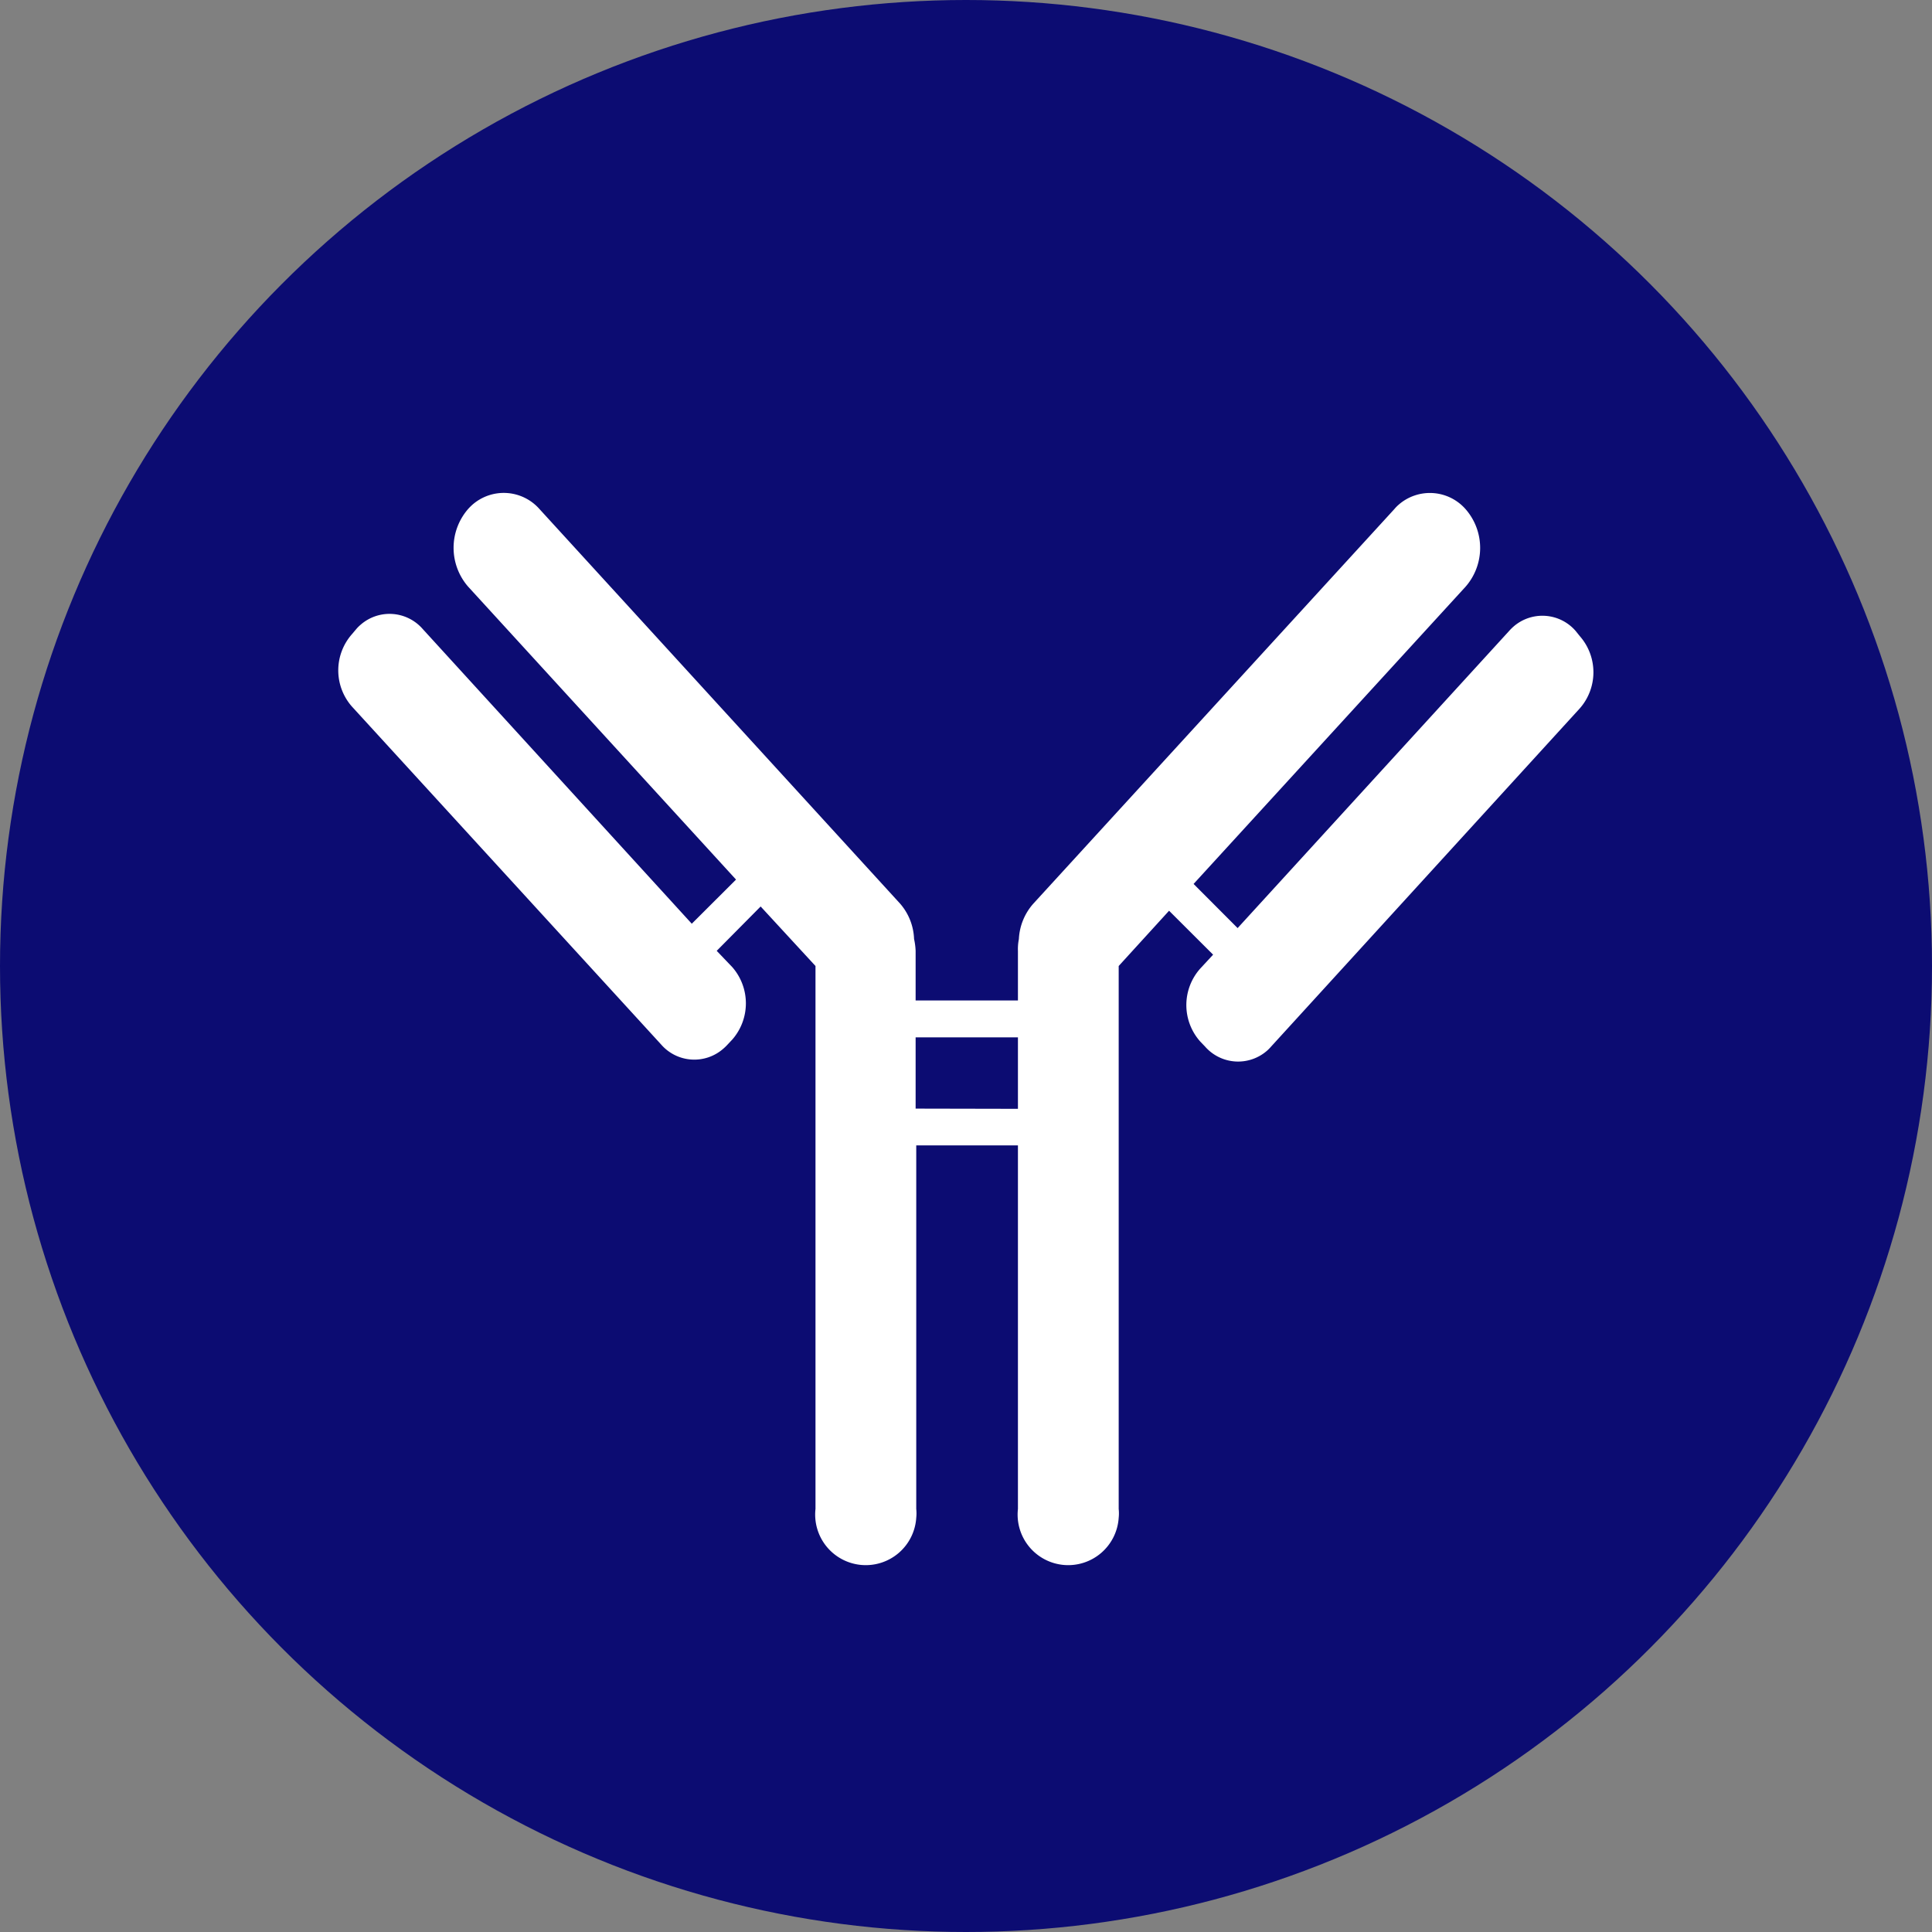
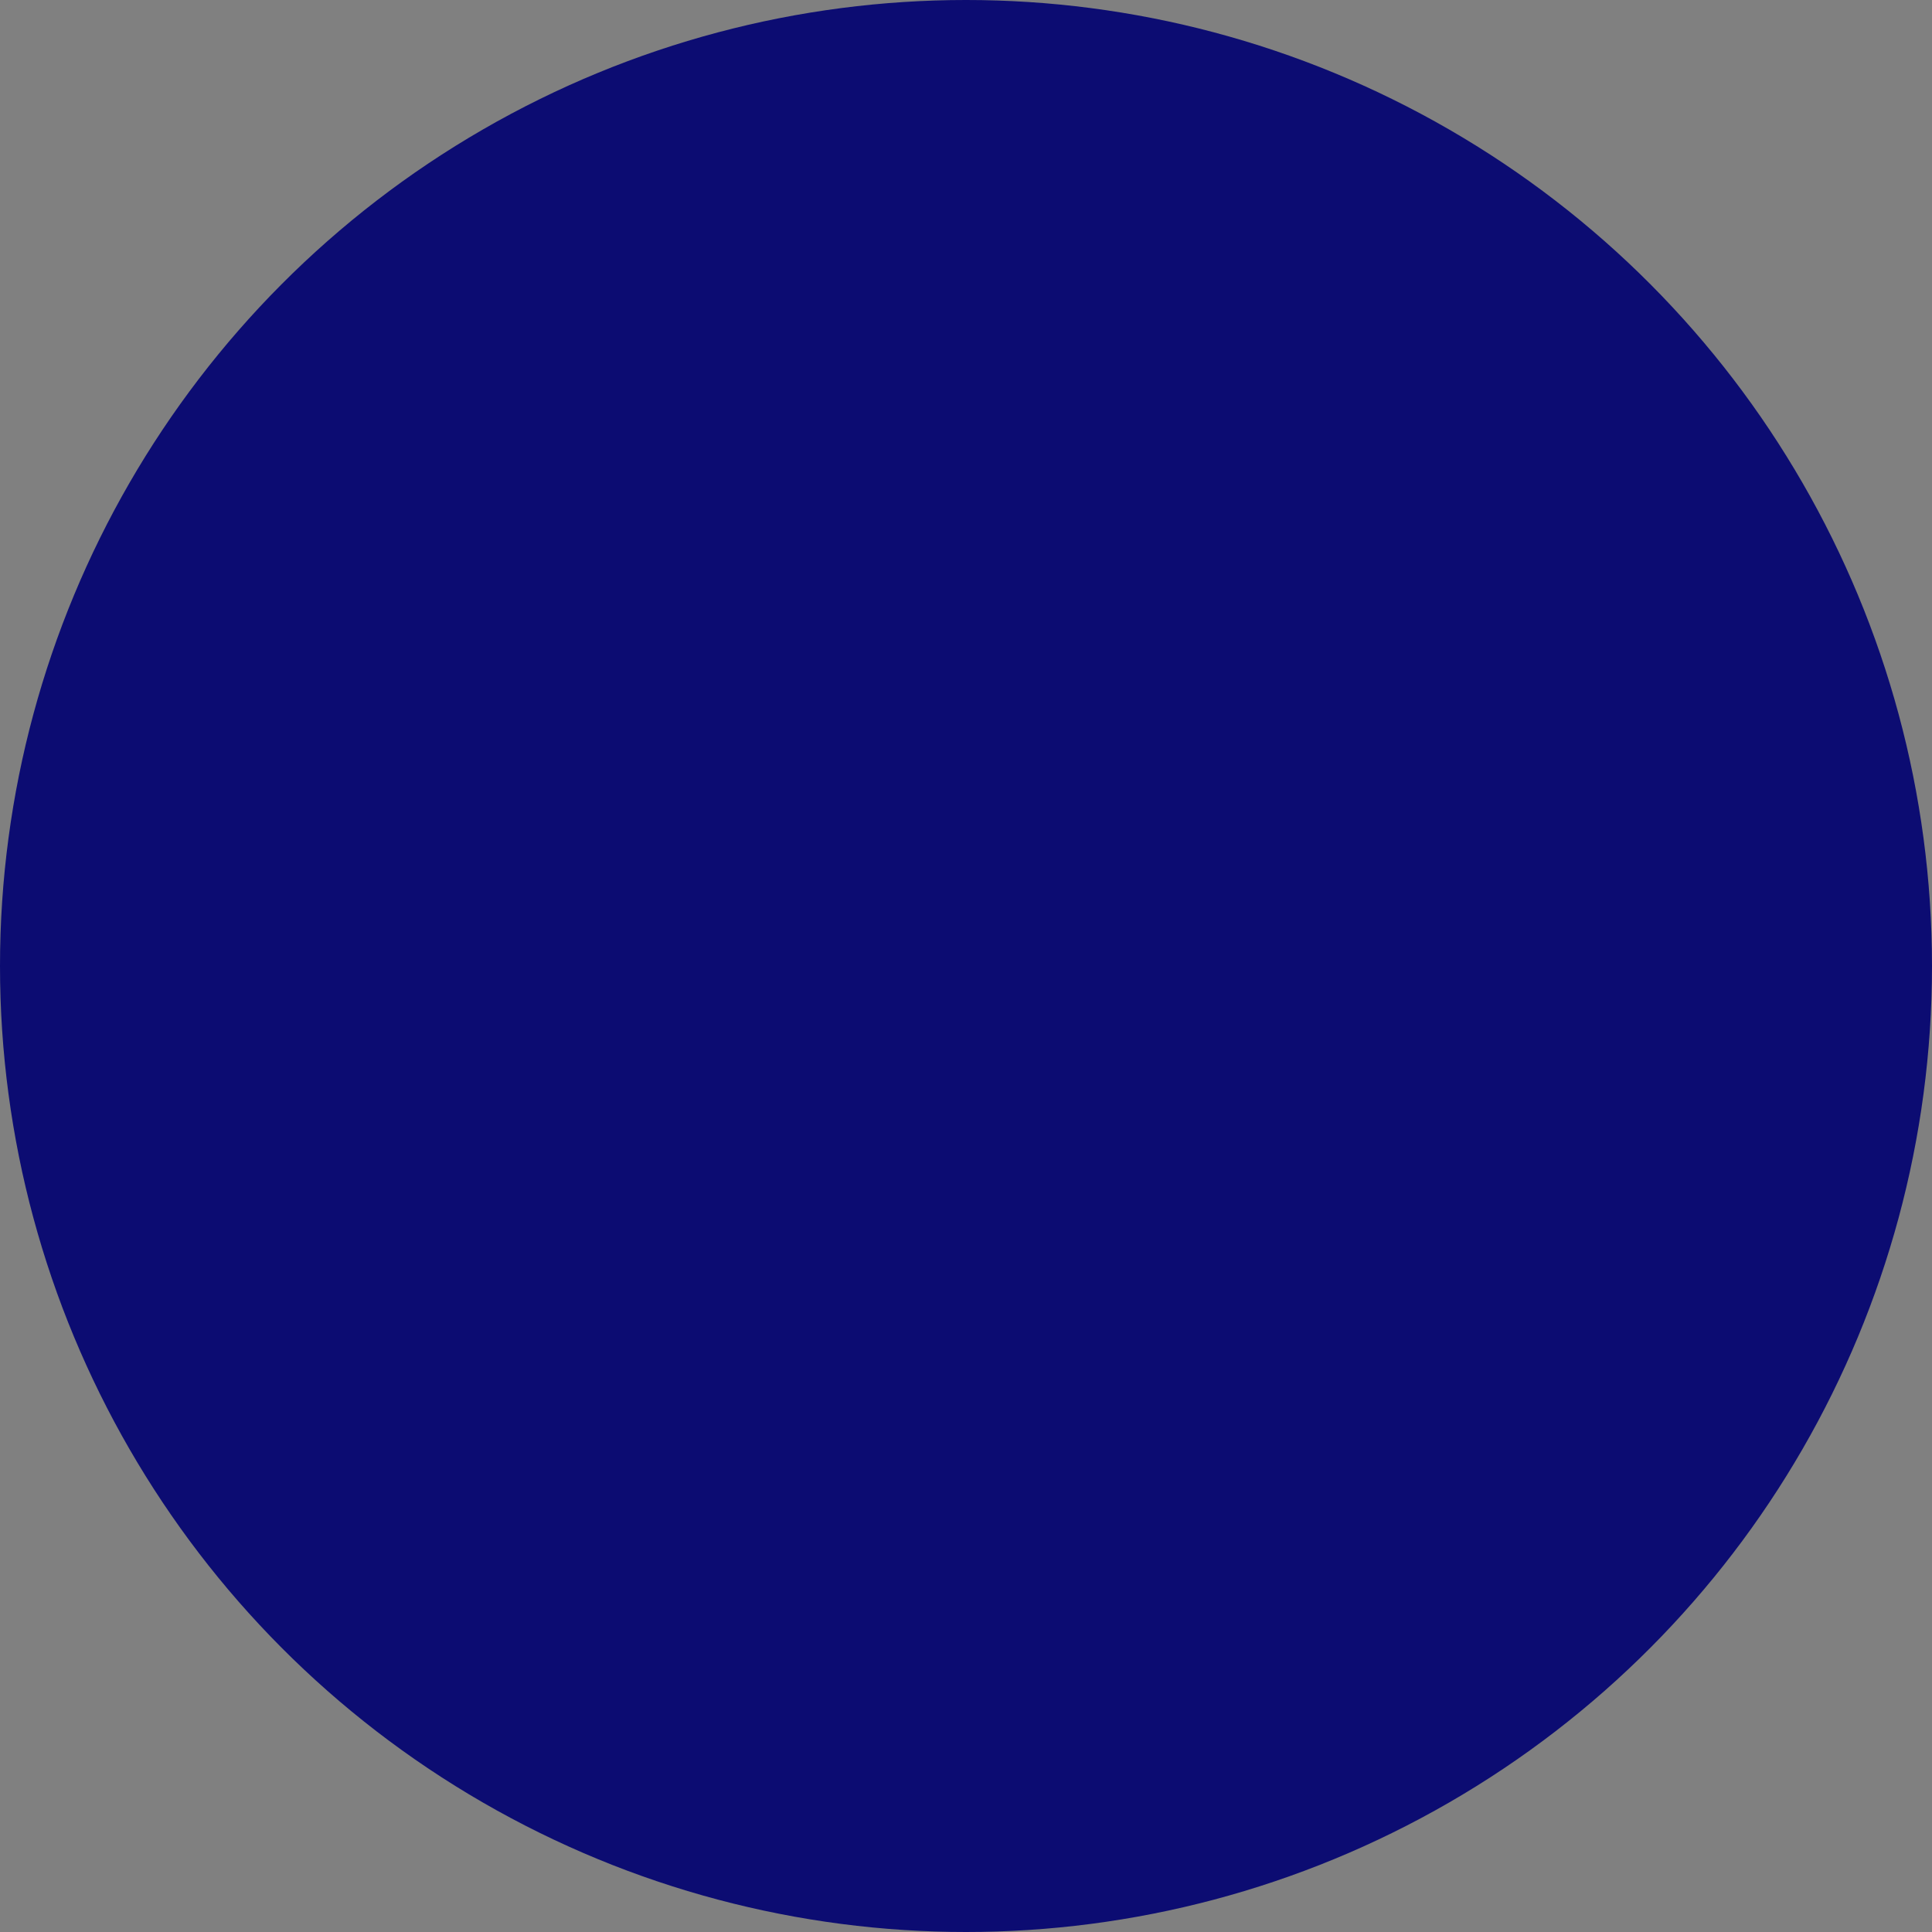
<svg xmlns="http://www.w3.org/2000/svg" viewBox="0 0 186 186">
  <rect x="0" y="0" width="186" height="186" fill="#808080" stroke="none" />
  <defs>
    <style>.cls-1{fill:#0c0c72;}.cls-2{fill:#fff;}</style>
  </defs>
  <g id="Vrstva_2" data-name="Vrstva 2">
    <g id="Vrstva_1-2" data-name="Vrstva 1">
      <circle class="cls-1" cx="93" cy="93" r="93" />
-       <path id="Path_460-2" data-name="Path 460-2" class="cls-2" d="M151.68,60.73a4.23,4.23,0,0,0-6-.38,4.54,4.54,0,0,0-.38.38L119.15,89.35l-4.24-4.25,26.18-28.61a5.67,5.67,0,0,0,0-7.48,4.57,4.57,0,0,0-6.46-.4,3.68,3.68,0,0,0-.39.4L99.48,87a5.54,5.54,0,0,0-1.39,3.41A4.93,4.93,0,0,0,98,91.56v4.76H88.15V91.54A6.29,6.29,0,0,0,88,90.4,5.49,5.49,0,0,0,86.66,87L51.93,49a4.58,4.58,0,0,0-6.46-.4,5,5,0,0,0-.4.4,5.69,5.69,0,0,0,0,7.48l25.79,28.2L66.6,88.93,40.69,60.55a4.23,4.23,0,0,0-6-.38,3.41,3.41,0,0,0-.38.38l-.44.52a5.27,5.27,0,0,0,0,6.94l29.79,32.56a4.23,4.23,0,0,0,6,.37,4.44,4.44,0,0,0,.38-.37l.47-.5a5.3,5.3,0,0,0,0-6.95L69,91.54l4.23-4.27L78.51,93v52.27a4.87,4.87,0,1,0,9.7.85,4,4,0,0,0,0-.85v-35H98v35a4.87,4.87,0,1,0,9.7.85,4,4,0,0,0,0-.85V93l4.85-5.32,4.24,4.23-1.25,1.35a5.28,5.28,0,0,0,0,7l.47.49a4.23,4.23,0,0,0,6,.38,4.44,4.44,0,0,0,.37-.38L152.1,68.19a5.27,5.27,0,0,0,0-6.94Zm-63.53,46V99.87H98v6.88Z" />
    </g>
  </g>
</svg>